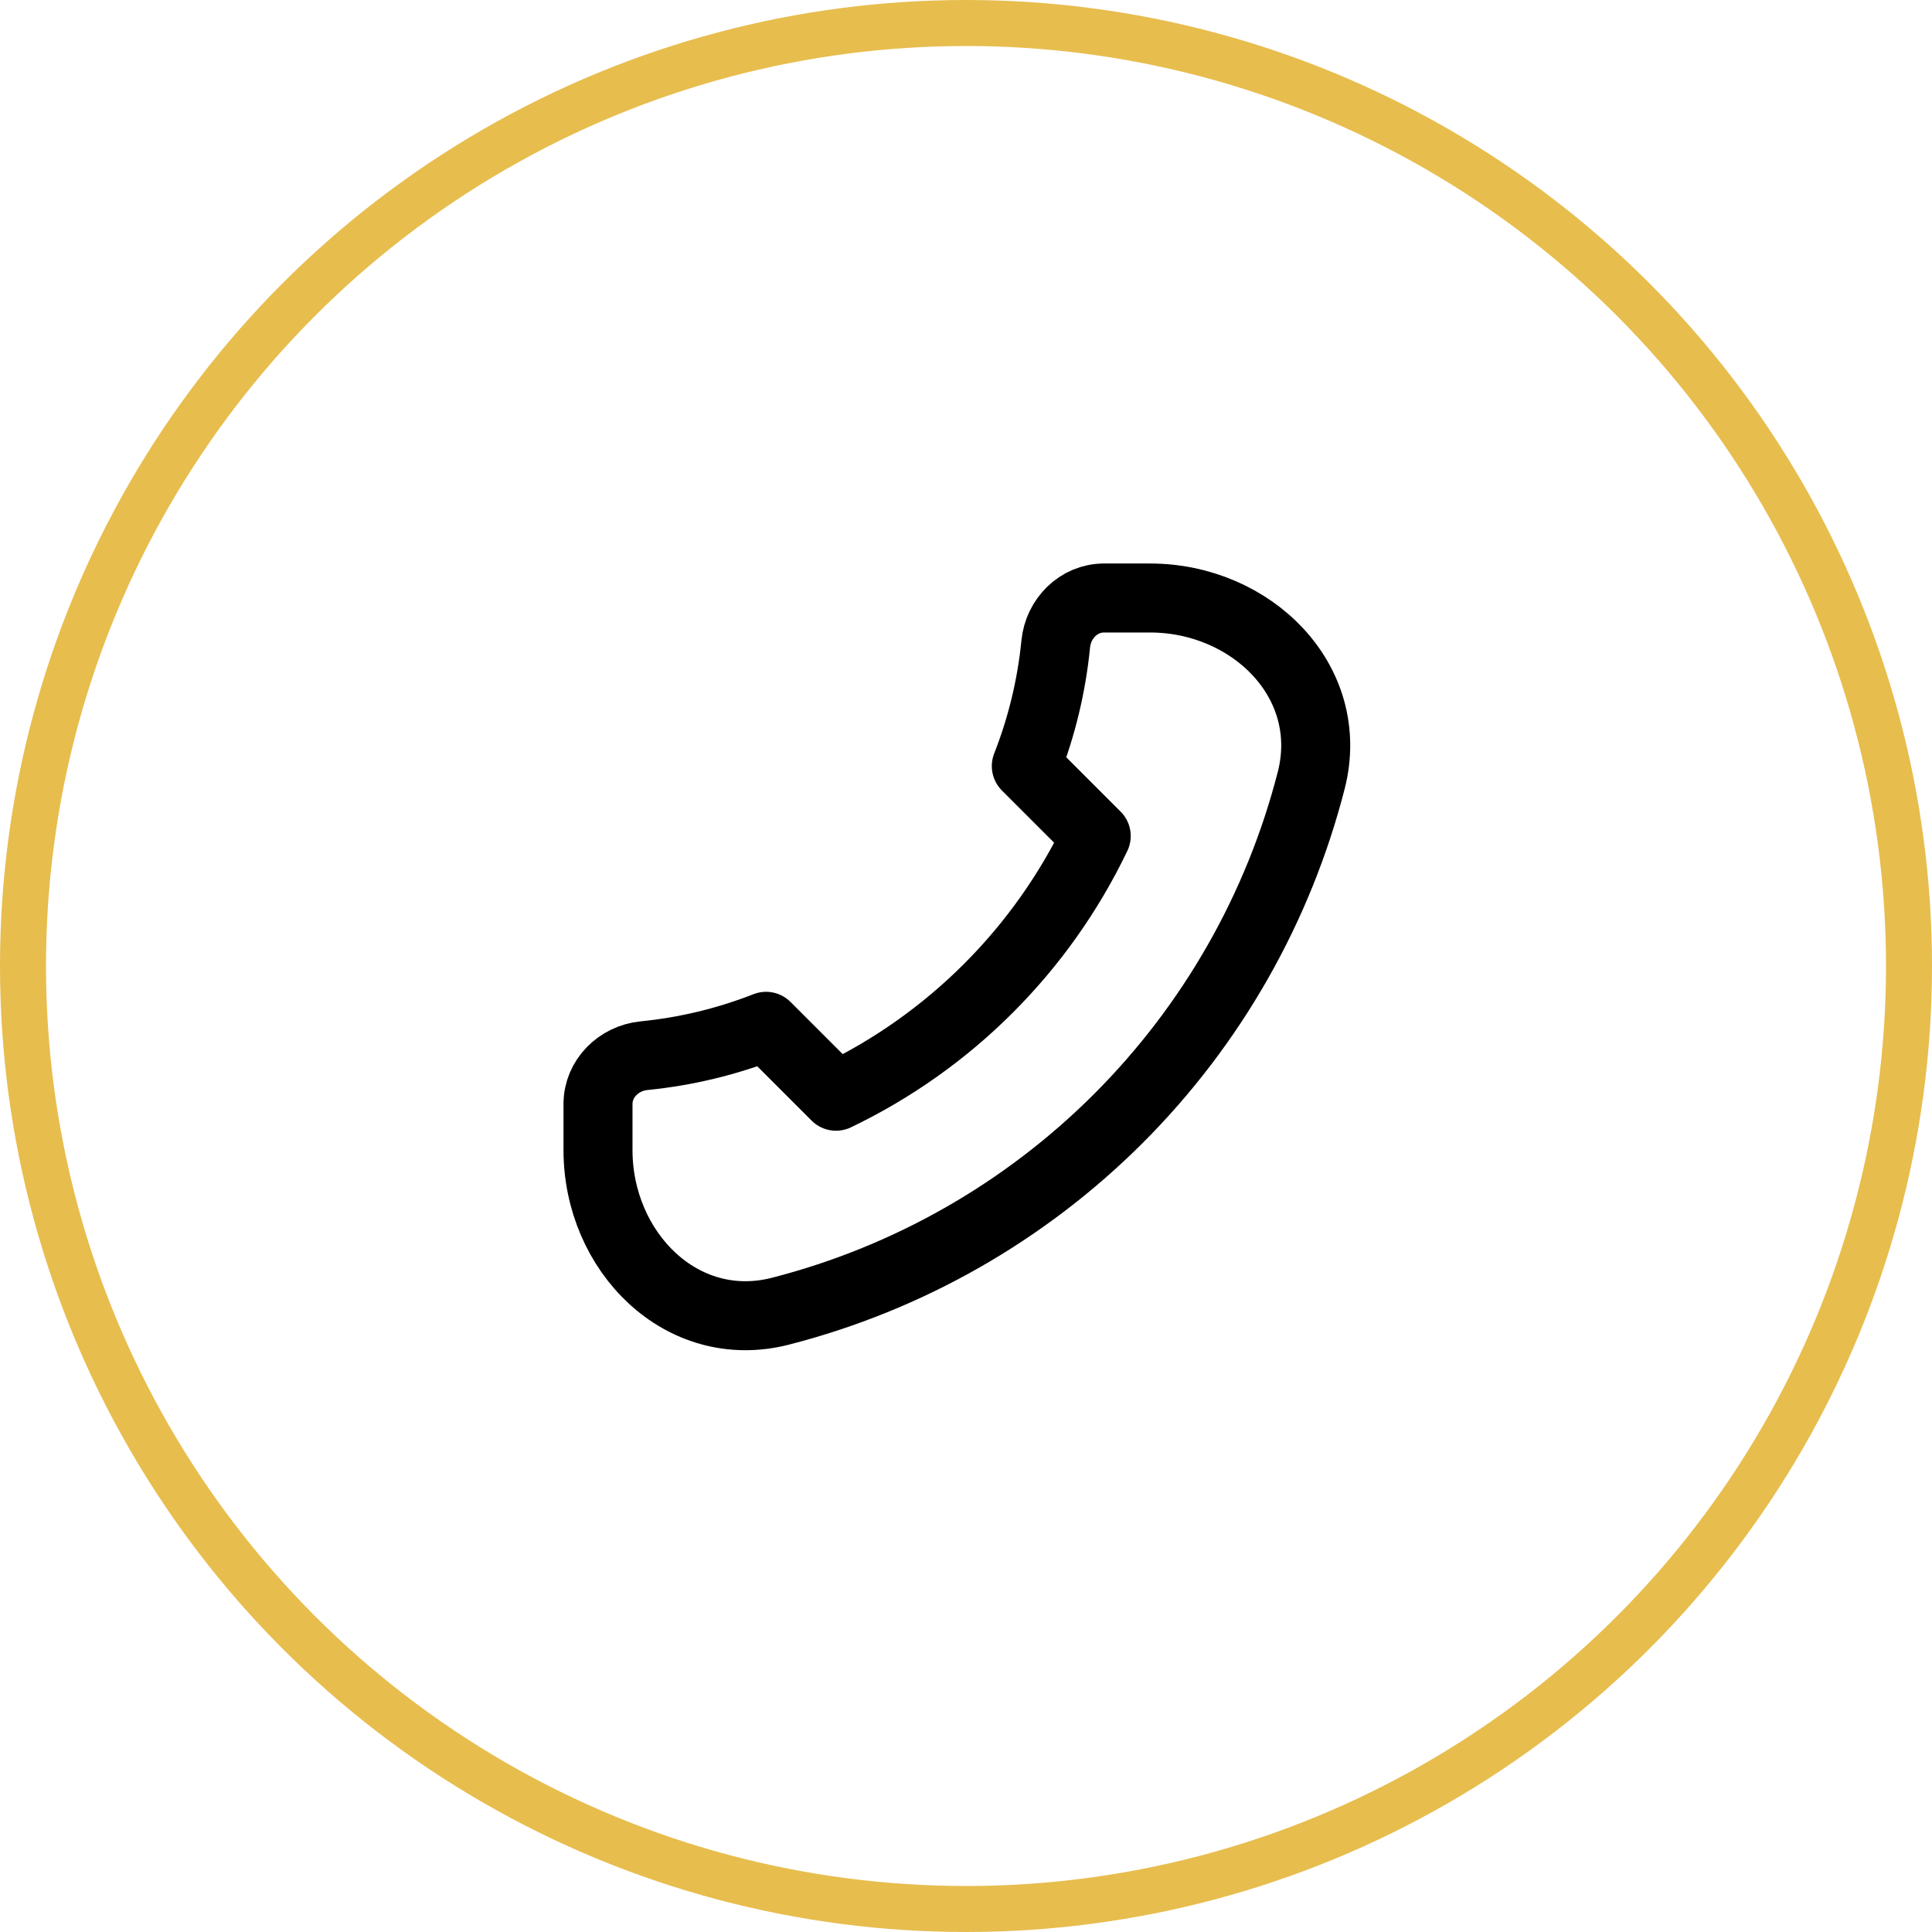
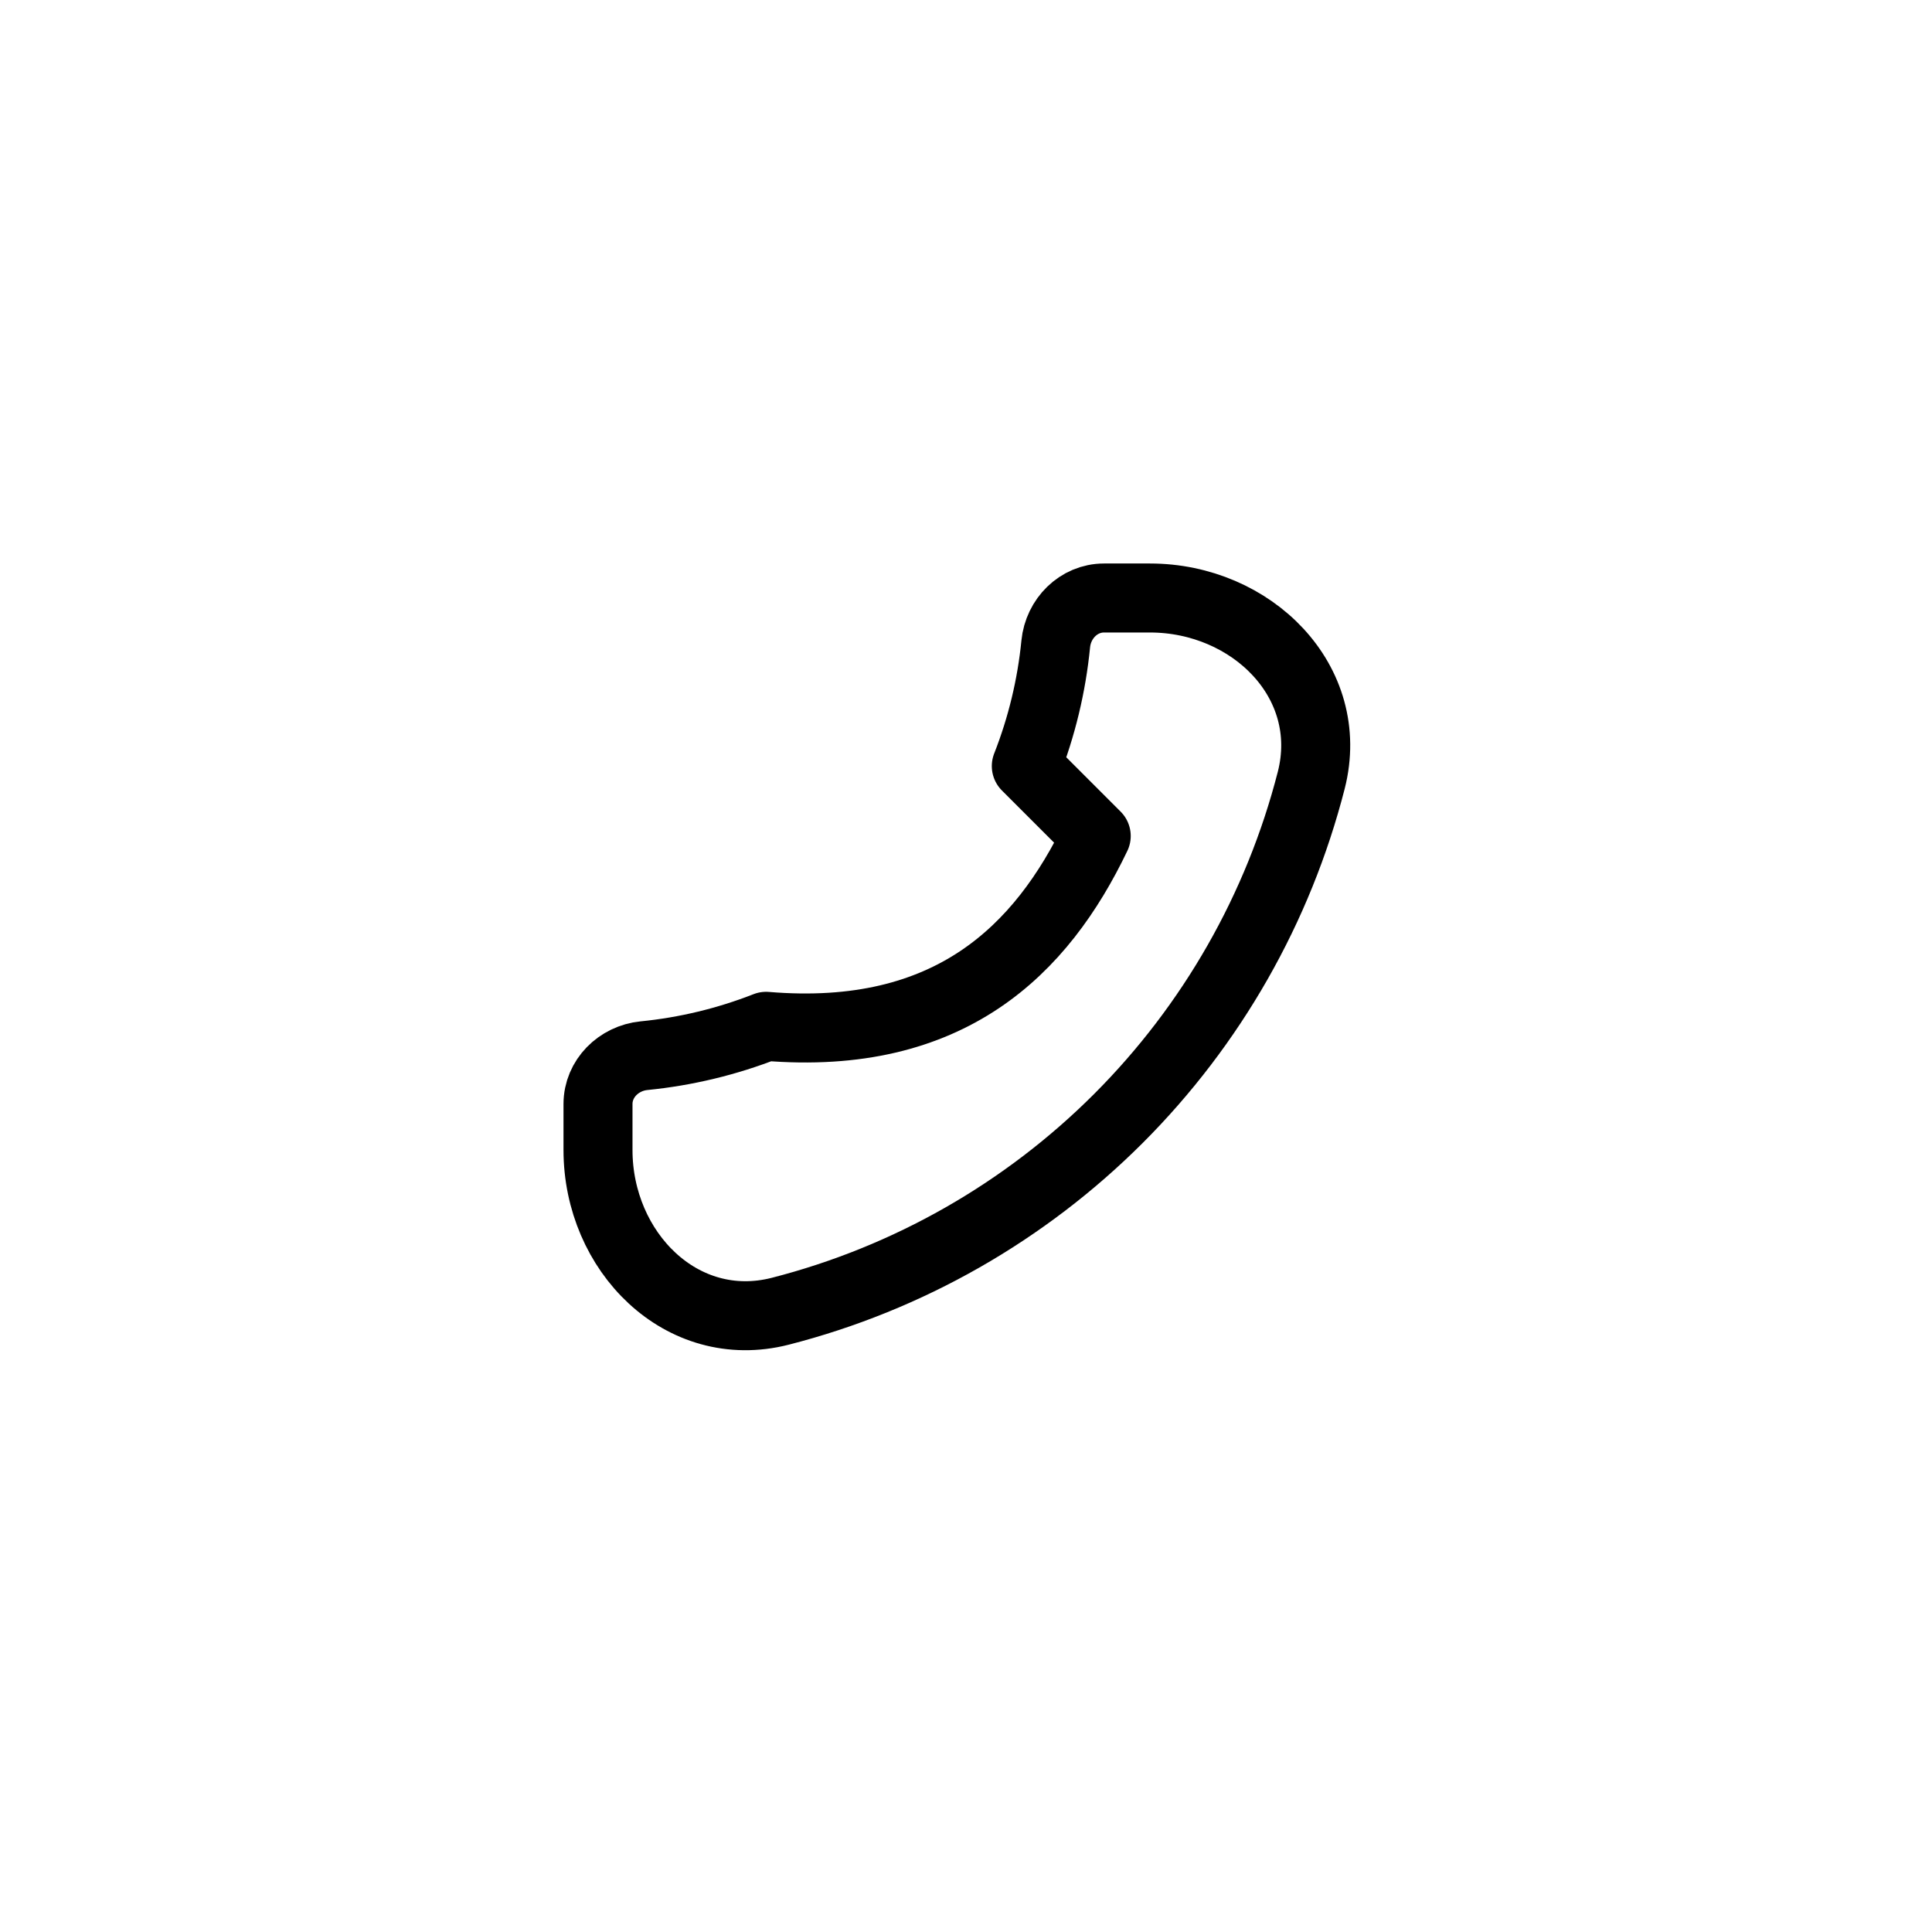
<svg xmlns="http://www.w3.org/2000/svg" width="42" height="42" viewBox="0 0 42 42" fill="none">
-   <circle cx="21" cy="21" r="20.5" stroke="#E7BD4E" />
-   <path d="M28.506 16.96C27.793 19.743 26.345 22.282 24.314 24.314C22.282 26.345 19.743 27.793 16.96 28.506C14.819 29.051 13 27.21 13 25V24C13 23.448 13.449 23.005 13.998 22.95C14.909 22.86 15.802 22.645 16.654 22.311L18.174 23.831C20.649 22.645 22.645 20.649 23.831 18.174L22.311 16.654C22.646 15.802 22.861 14.909 22.951 13.998C23.005 13.448 23.448 13 24 13H25C27.21 13 29.051 14.819 28.506 16.96Z" stroke="black" stroke-width="1.5" stroke-linecap="round" stroke-linejoin="round" />
+   <path d="M28.506 16.96C27.793 19.743 26.345 22.282 24.314 24.314C22.282 26.345 19.743 27.793 16.96 28.506C14.819 29.051 13 27.21 13 25V24C13 23.448 13.449 23.005 13.998 22.95C14.909 22.86 15.802 22.645 16.654 22.311C20.649 22.645 22.645 20.649 23.831 18.174L22.311 16.654C22.646 15.802 22.861 14.909 22.951 13.998C23.005 13.448 23.448 13 24 13H25C27.21 13 29.051 14.819 28.506 16.96Z" stroke="black" stroke-width="1.5" stroke-linecap="round" stroke-linejoin="round" />
</svg>